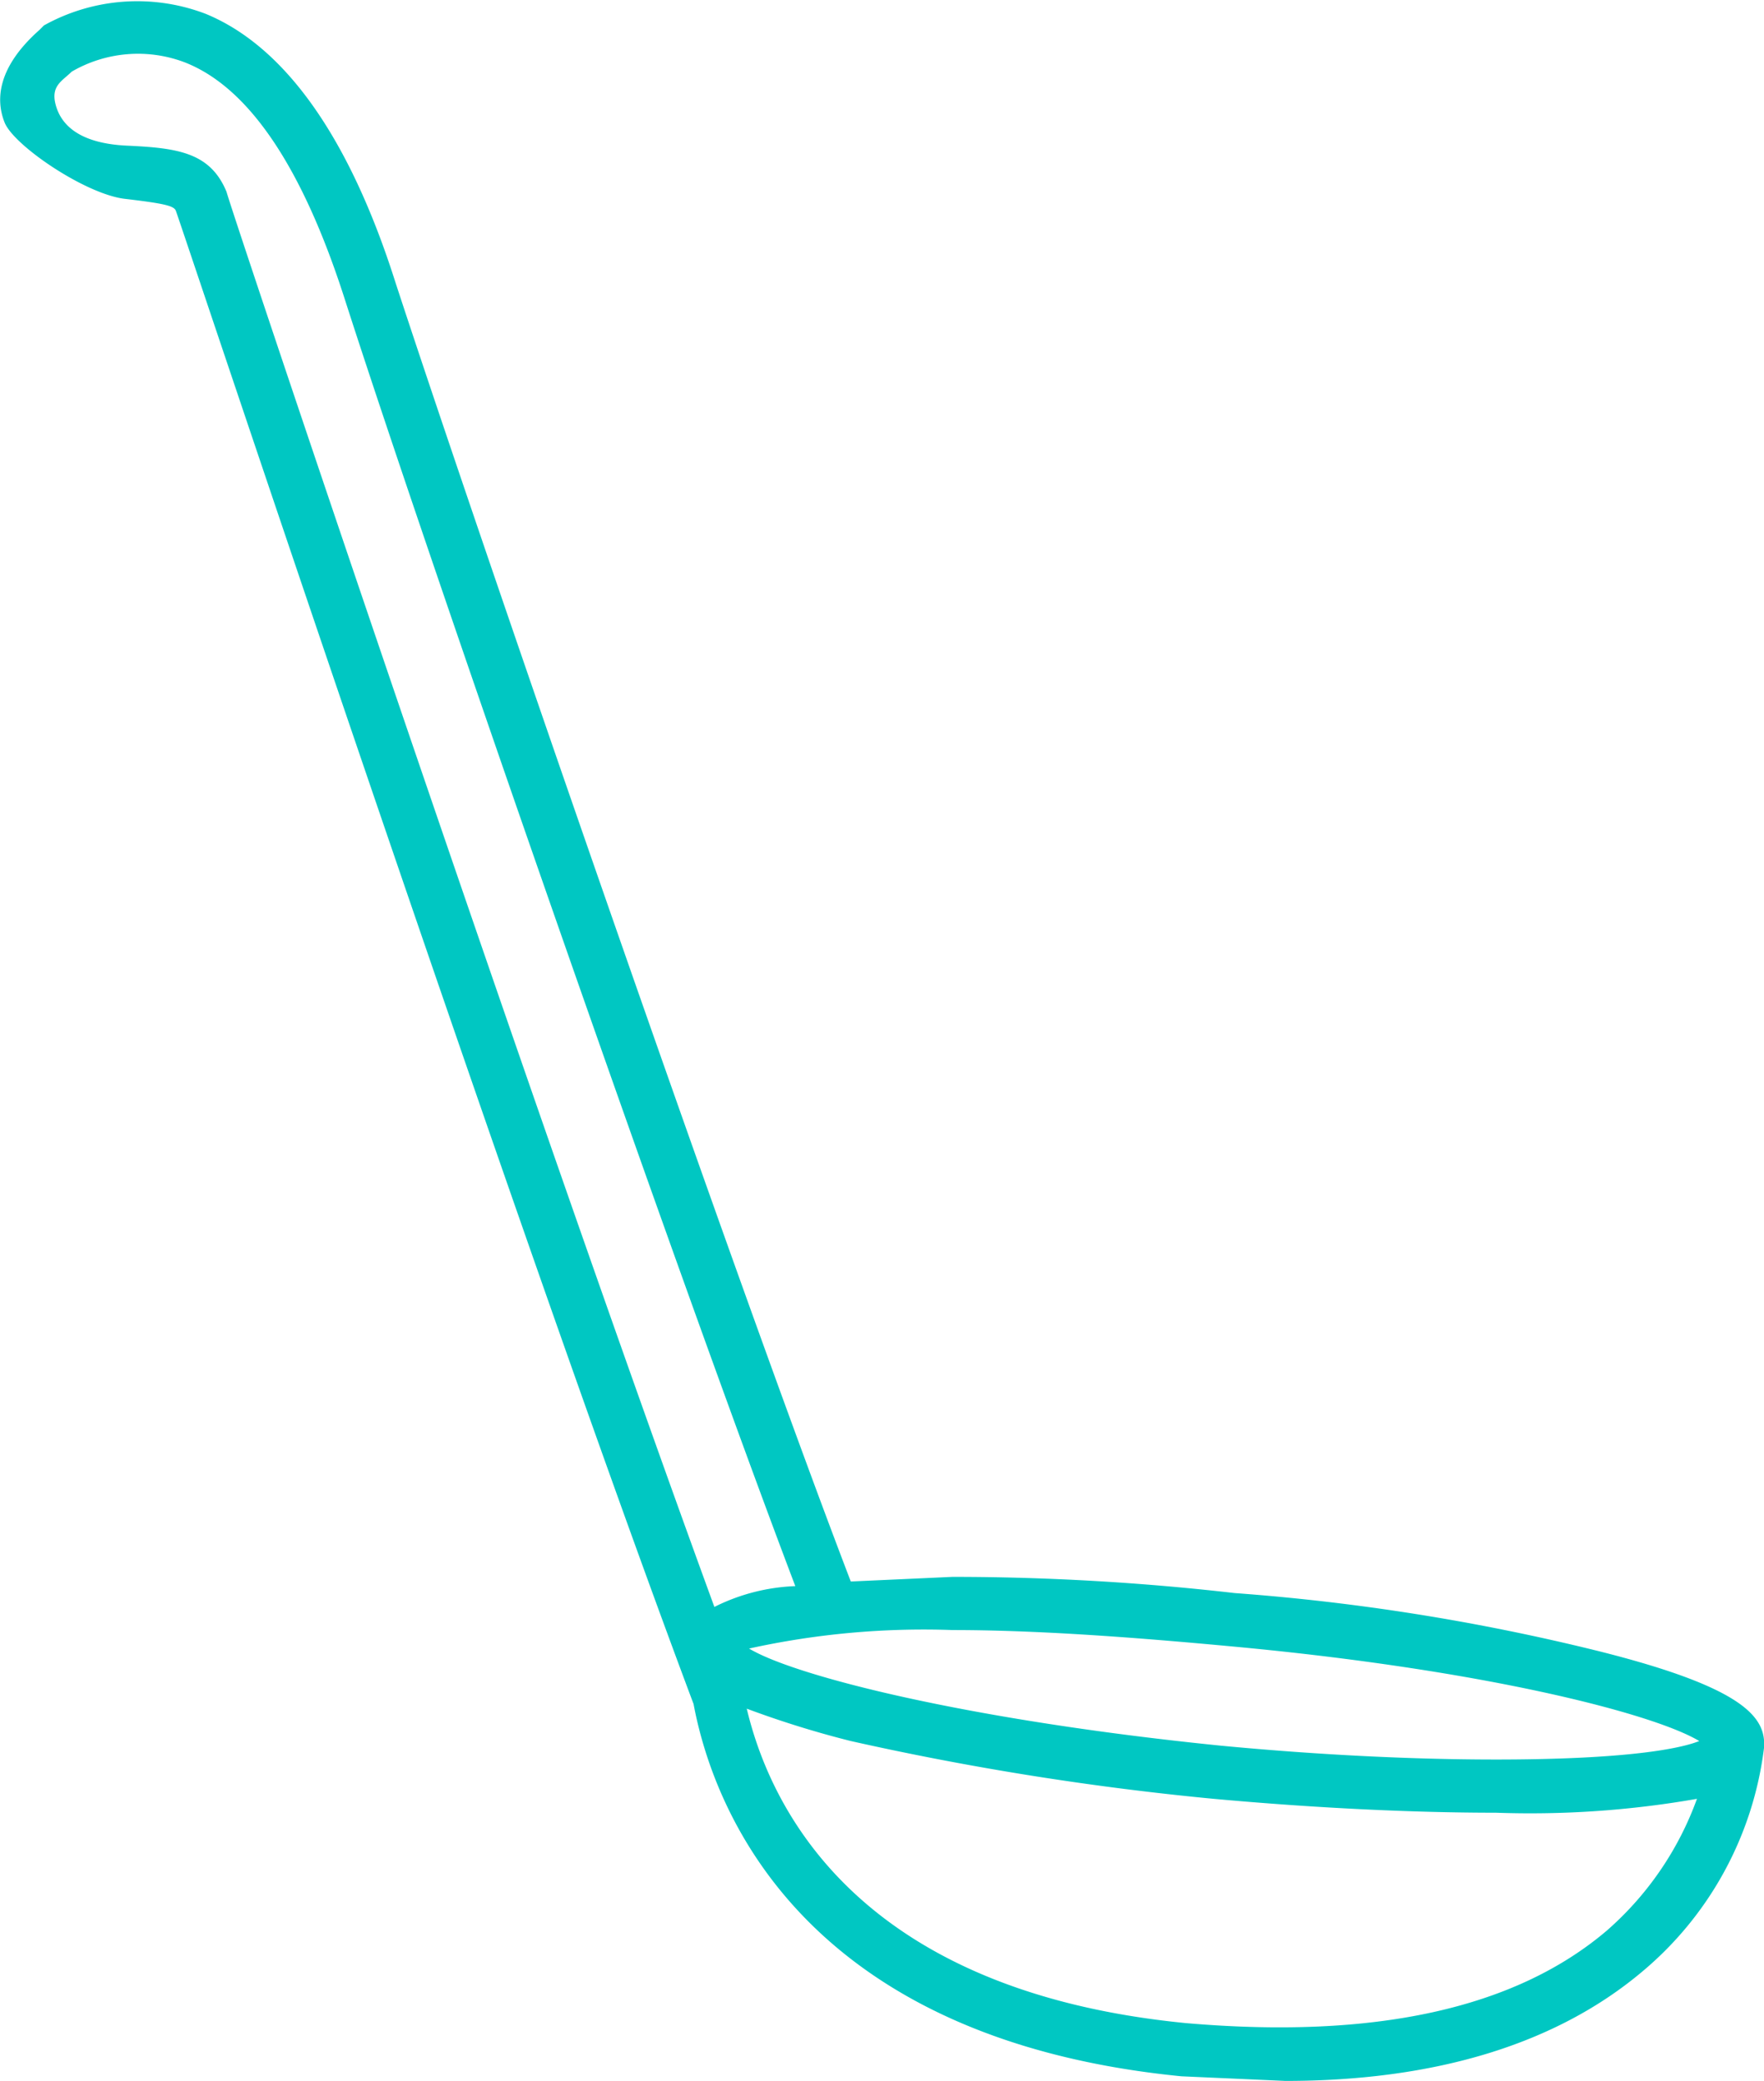
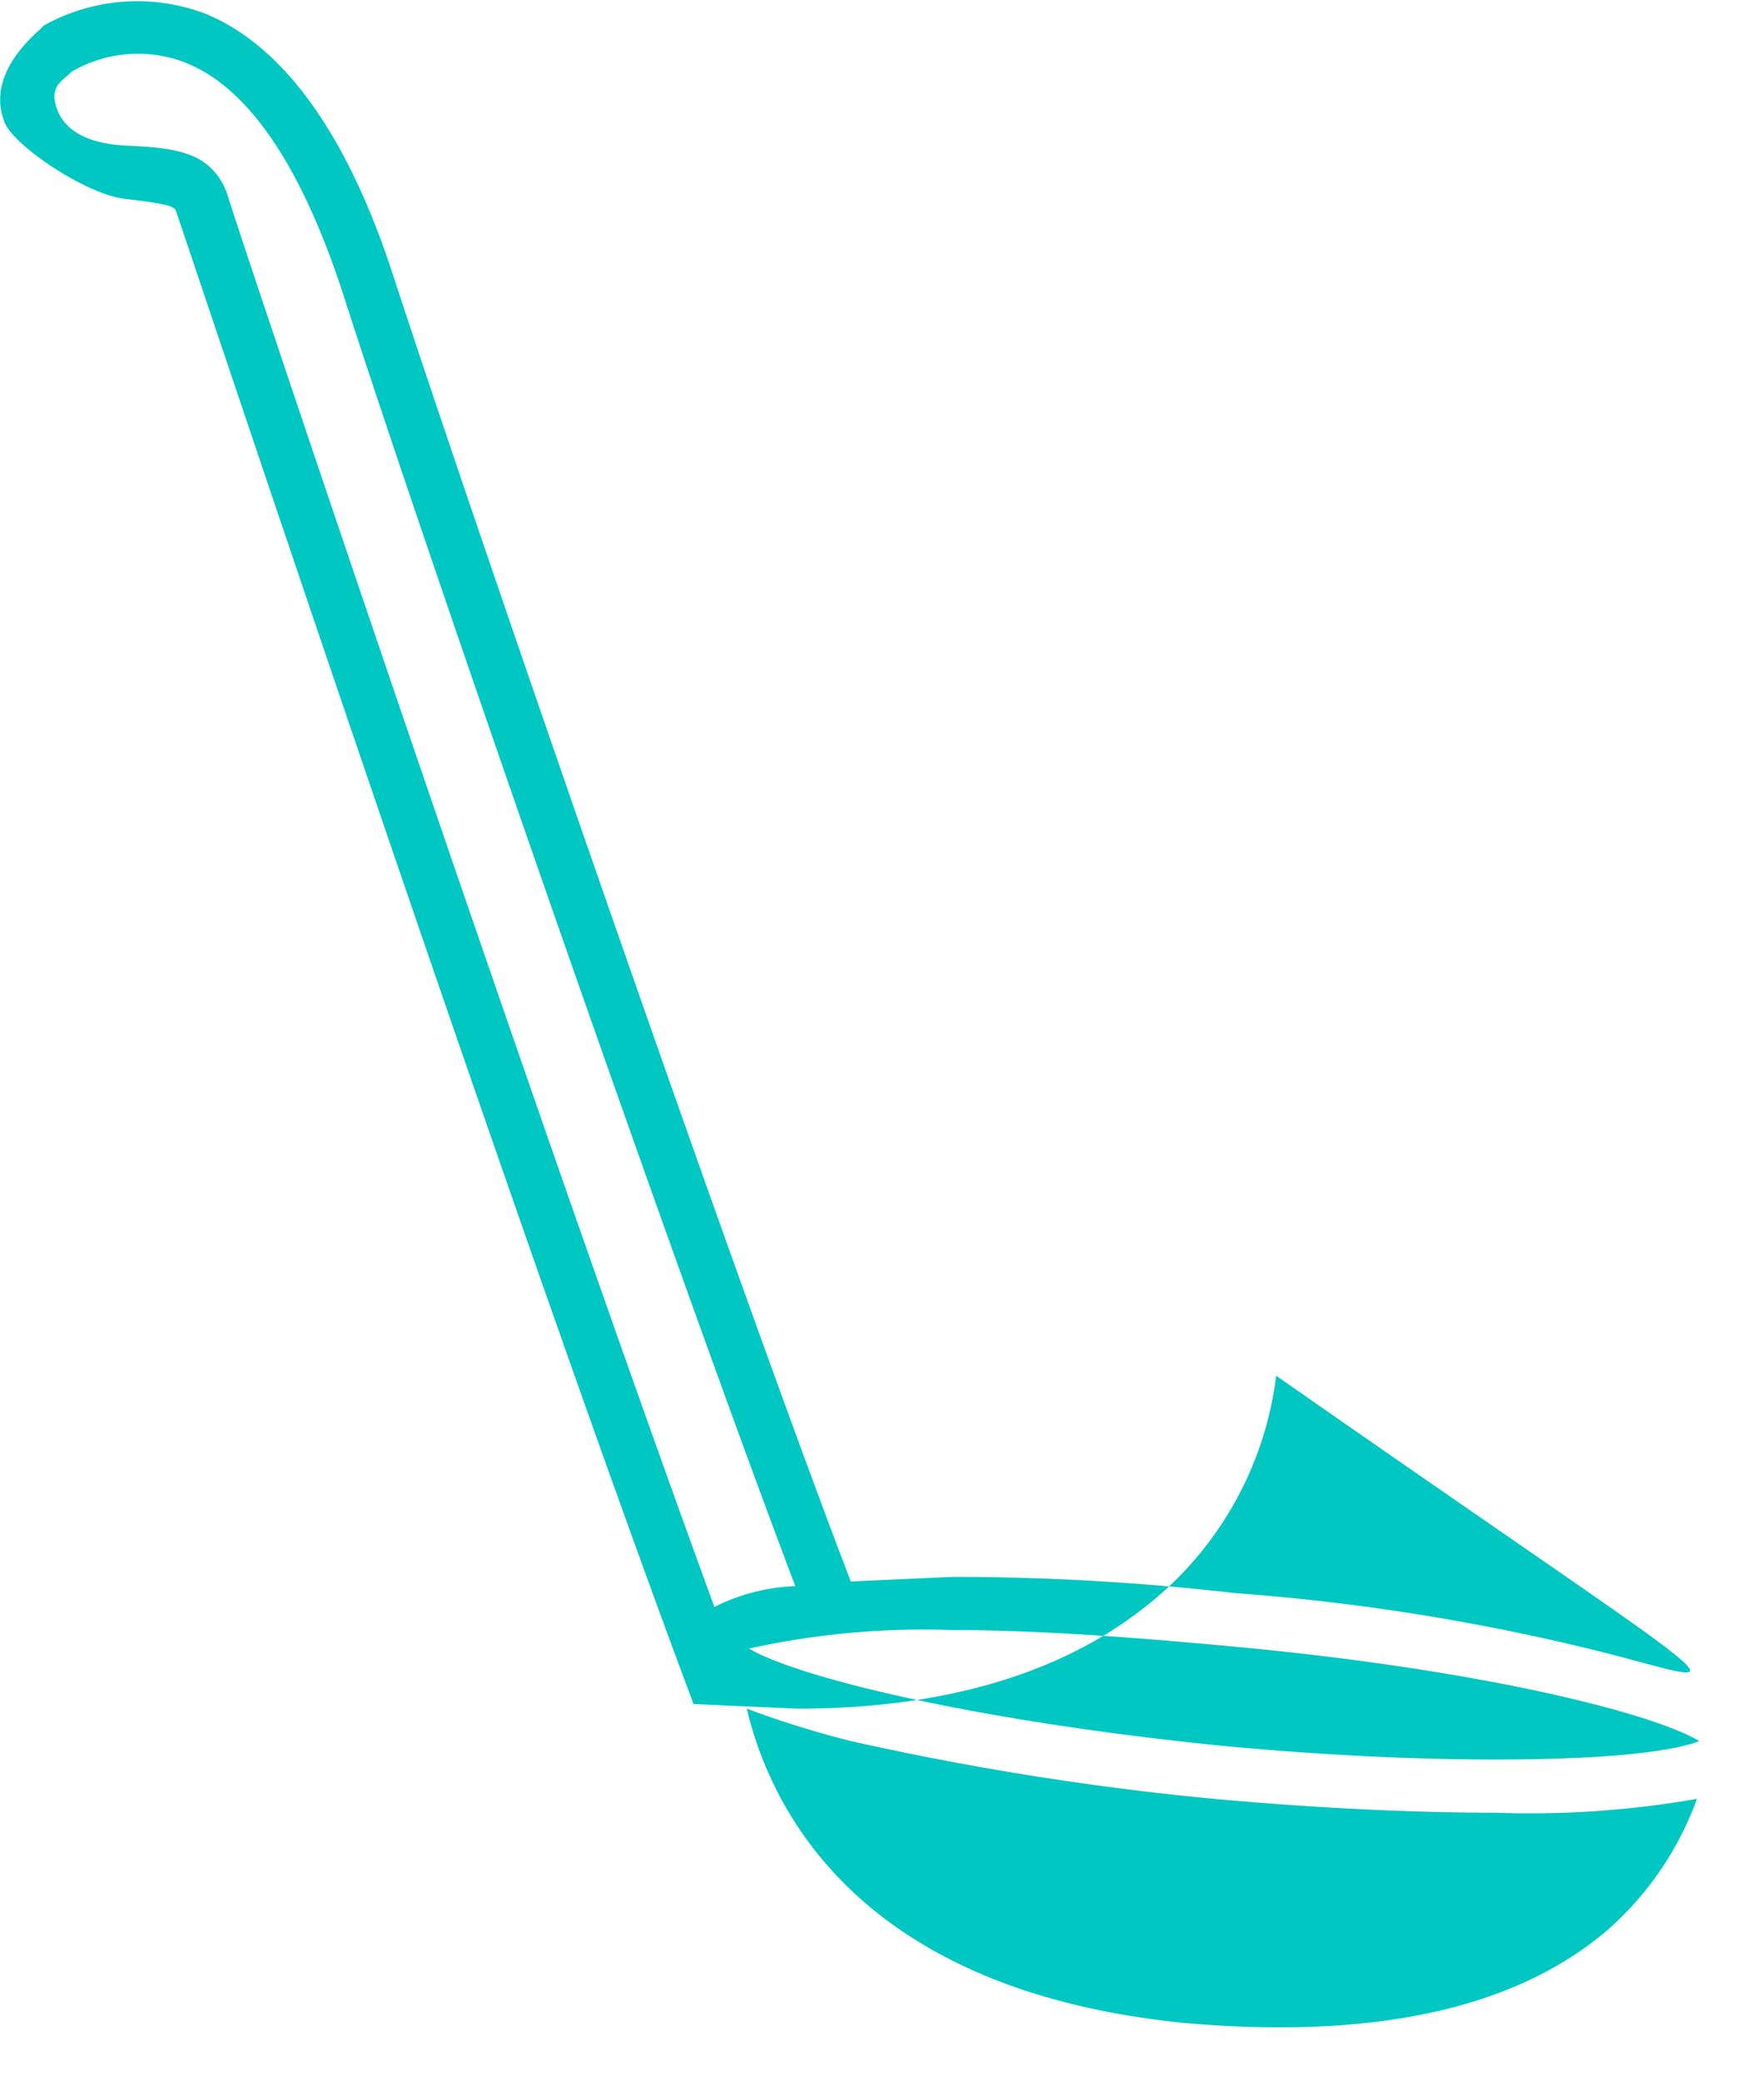
<svg xmlns="http://www.w3.org/2000/svg" viewBox="0 0 76.3 90">
  <title>polovnik</title>
  <g id="Layer_2" data-name="Layer 2">
    <g id="Layer_1-2" data-name="Layer 1">
-       <path d="M69.1,71.4a94,94,0,0,0-15.7-2.5,107,107,0,0,0-12.2-.7l-4.4.2C31.7,55.1,20.5,22.6,17.1,12.2,15.1,5.9,12.3,2,8.9.6a8.3,8.3,0,0,0-7,.5l-.2.2C-.1,2.9-.2,4.3.2,5.3S3.7,8.4,5.4,8.6s2.1.3,2.2.5S22.3,53.2,30,73.7h0c.9,4.8,4.9,14.5,21.1,16.1l4.5.2c6.5,0,11.7-1.6,15.4-4.7a15,15,0,0,0,5.3-9.7h0C76.4,74.3,75.5,73,69.1,71.4ZM9.8,8.3c-.7-1.7-2.1-1.9-4.3-2s-2.9-1-3.1-1.8.3-1,.7-1.4A5.7,5.7,0,0,1,8,2.7c2.8,1.1,5.1,4.6,6.9,10.2,3.3,10.3,14.3,42,19.5,55.7a8.5,8.5,0,0,0-3.5.9C23,47.9,9.9,8.8,9.8,8.3ZM69.5,83.5c-4,3.4-10.1,4.7-18.2,4-14.3-1.4-18-9.4-19-13.6a42.2,42.2,0,0,0,4.5,1.4,126.6,126.6,0,0,0,15.7,2.5c4.4.4,8.6.6,12.2.6a41.8,41.8,0,0,0,8.7-.6A13.8,13.8,0,0,1,69.5,83.5Zm-4.8-7.4c-3.6,0-7.7-.2-11.9-.6-10.9-1.1-18.4-3-20.4-4.2a35.1,35.1,0,0,1,8.8-.8c3.6,0,7.7.3,12,.7,10.9,1,18.3,2.9,20.3,4.1C72.5,75.7,69.9,76.1,64.7,76.1Z" style="fill: #00c7c2" />
+       <path d="M69.1,71.4a94,94,0,0,0-15.7-2.5,107,107,0,0,0-12.2-.7l-4.4.2C31.7,55.1,20.5,22.6,17.1,12.2,15.1,5.9,12.3,2,8.9.6a8.3,8.3,0,0,0-7,.5l-.2.2C-.1,2.9-.2,4.3.2,5.3S3.7,8.4,5.4,8.6s2.1.3,2.2.5S22.3,53.2,30,73.7h0l4.5.2c6.5,0,11.7-1.6,15.4-4.7a15,15,0,0,0,5.3-9.7h0C76.4,74.3,75.5,73,69.1,71.4ZM9.8,8.3c-.7-1.7-2.1-1.9-4.3-2s-2.9-1-3.1-1.8.3-1,.7-1.4A5.7,5.7,0,0,1,8,2.7c2.8,1.1,5.1,4.6,6.9,10.2,3.3,10.3,14.3,42,19.5,55.7a8.5,8.5,0,0,0-3.5.9C23,47.9,9.9,8.8,9.8,8.3ZM69.5,83.5c-4,3.4-10.1,4.7-18.2,4-14.3-1.4-18-9.4-19-13.6a42.2,42.2,0,0,0,4.5,1.4,126.6,126.6,0,0,0,15.7,2.5c4.4.4,8.6.6,12.2.6a41.8,41.8,0,0,0,8.7-.6A13.8,13.8,0,0,1,69.5,83.5Zm-4.8-7.4c-3.6,0-7.7-.2-11.9-.6-10.9-1.1-18.4-3-20.4-4.2a35.1,35.1,0,0,1,8.8-.8c3.6,0,7.7.3,12,.7,10.9,1,18.3,2.9,20.3,4.1C72.5,75.7,69.9,76.1,64.7,76.1Z" style="fill: #00c7c2" />
    </g>
  </g>
</svg>